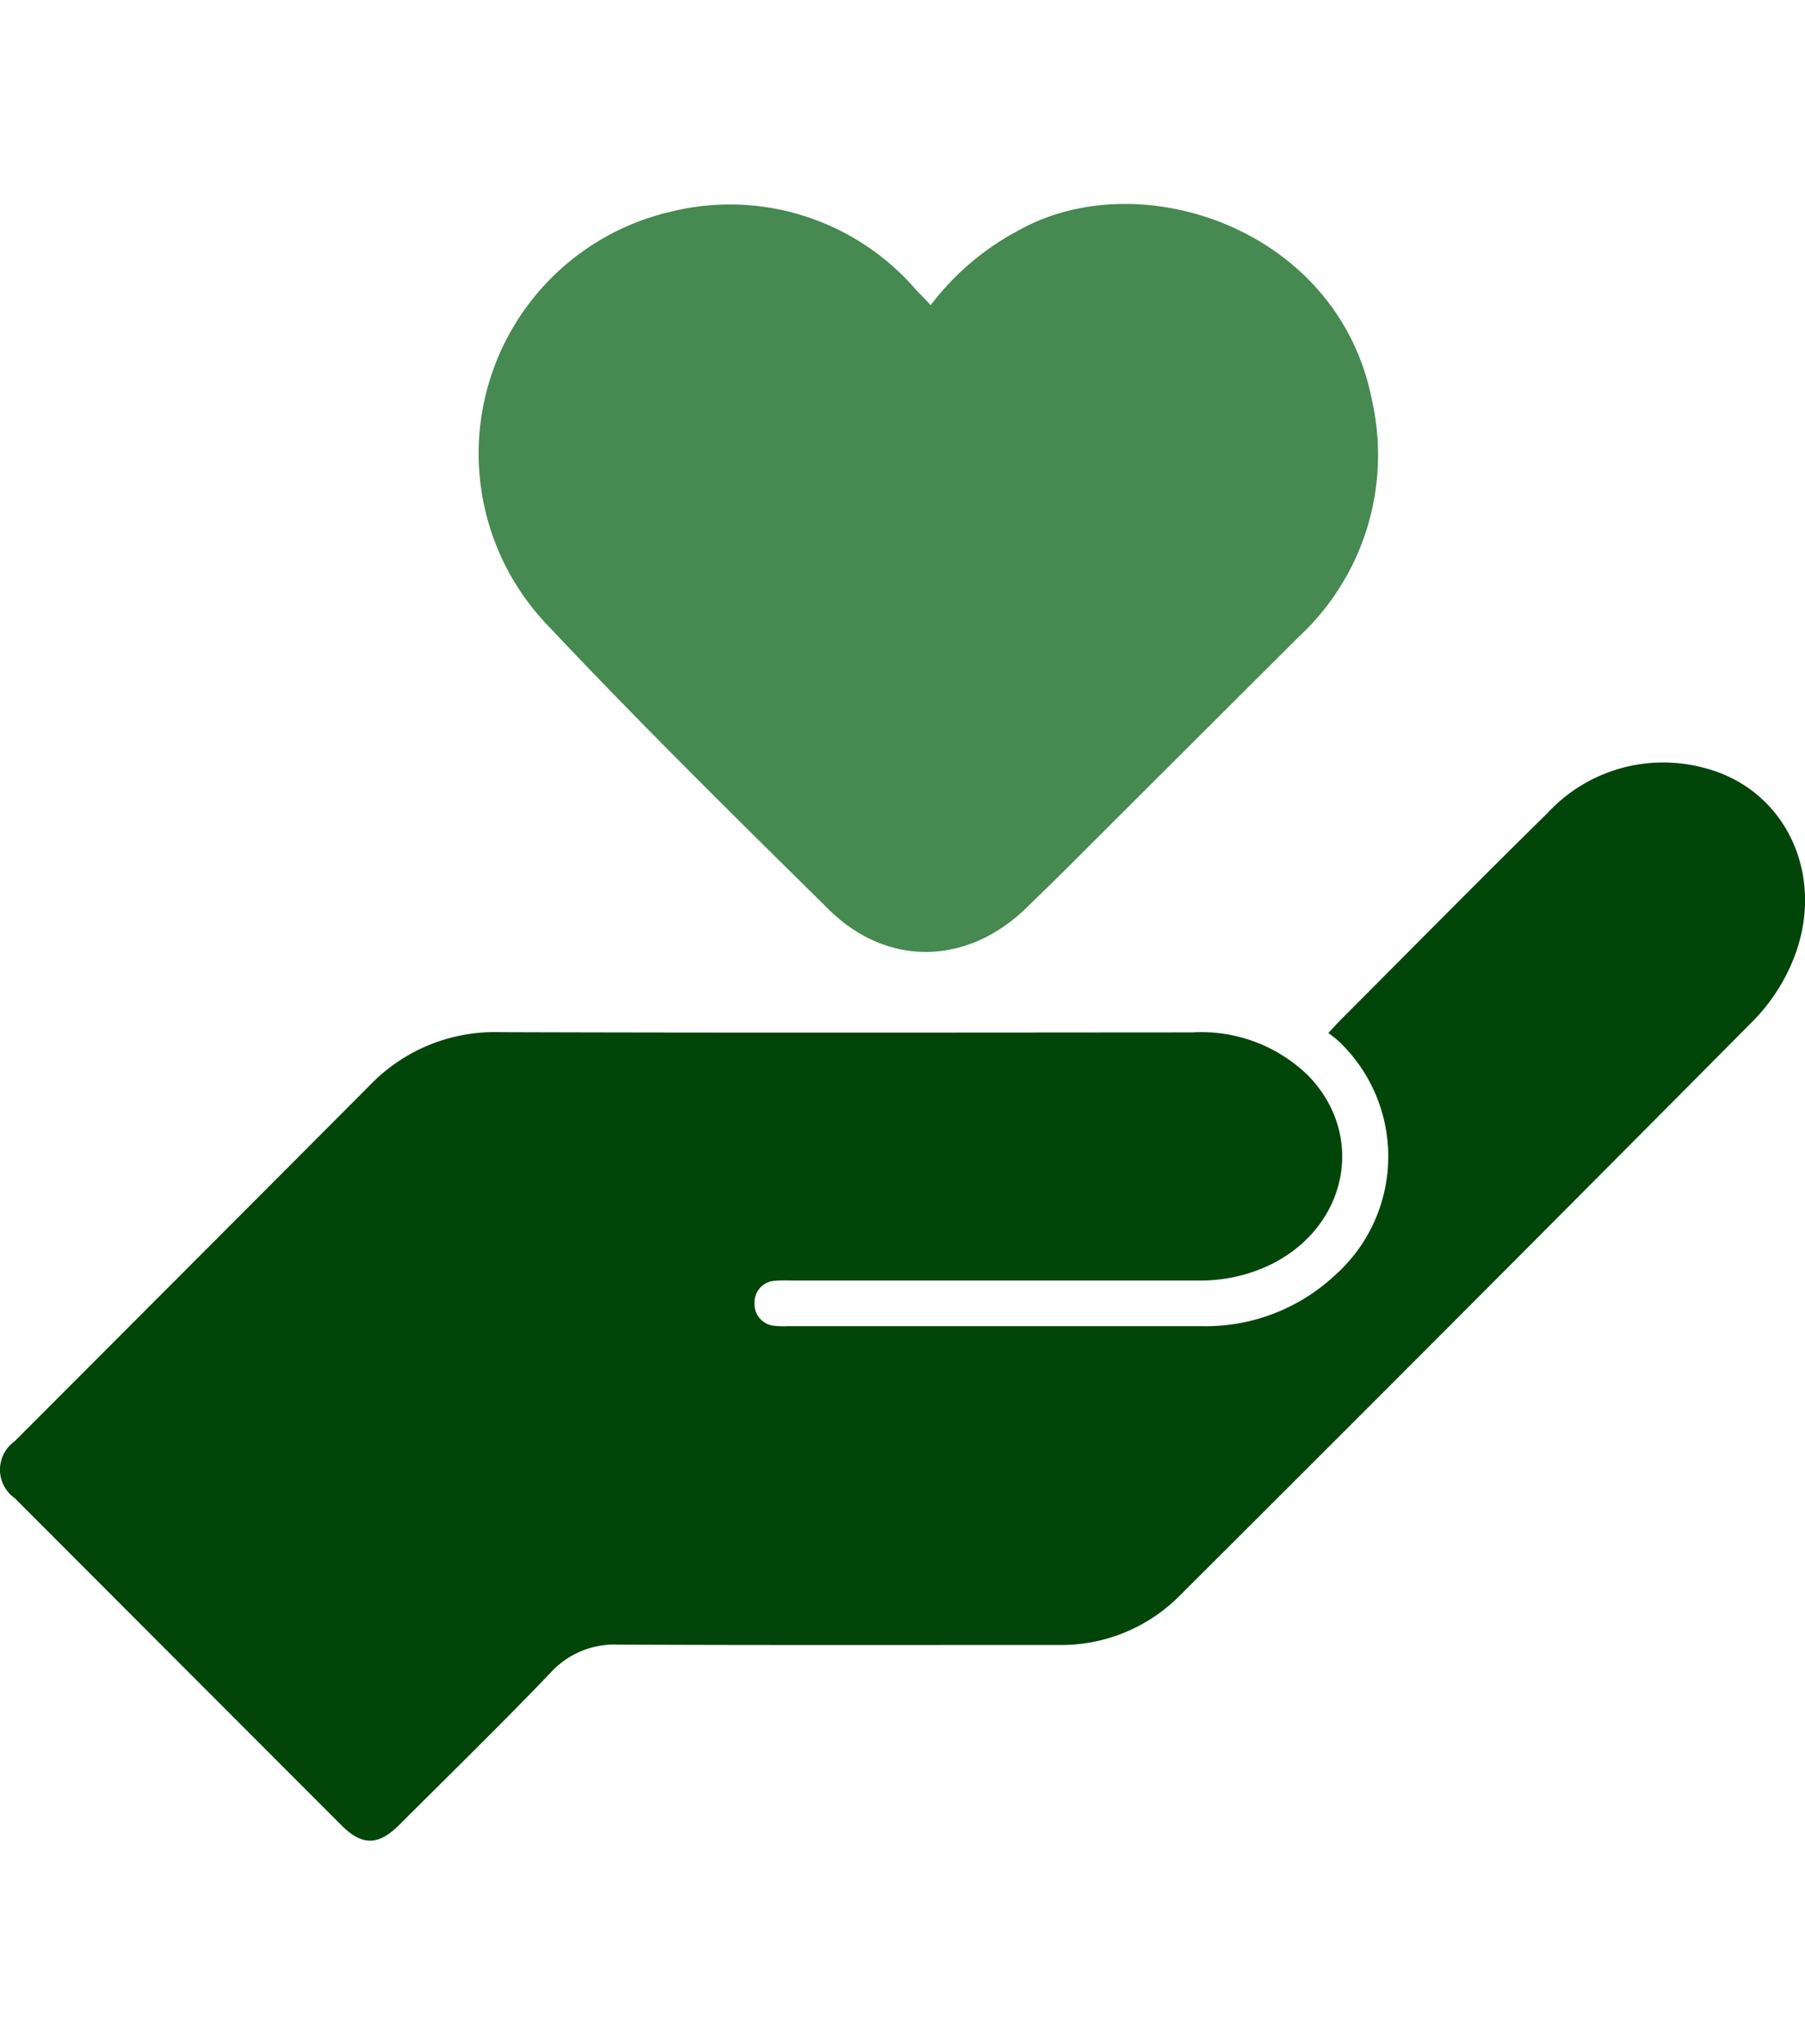
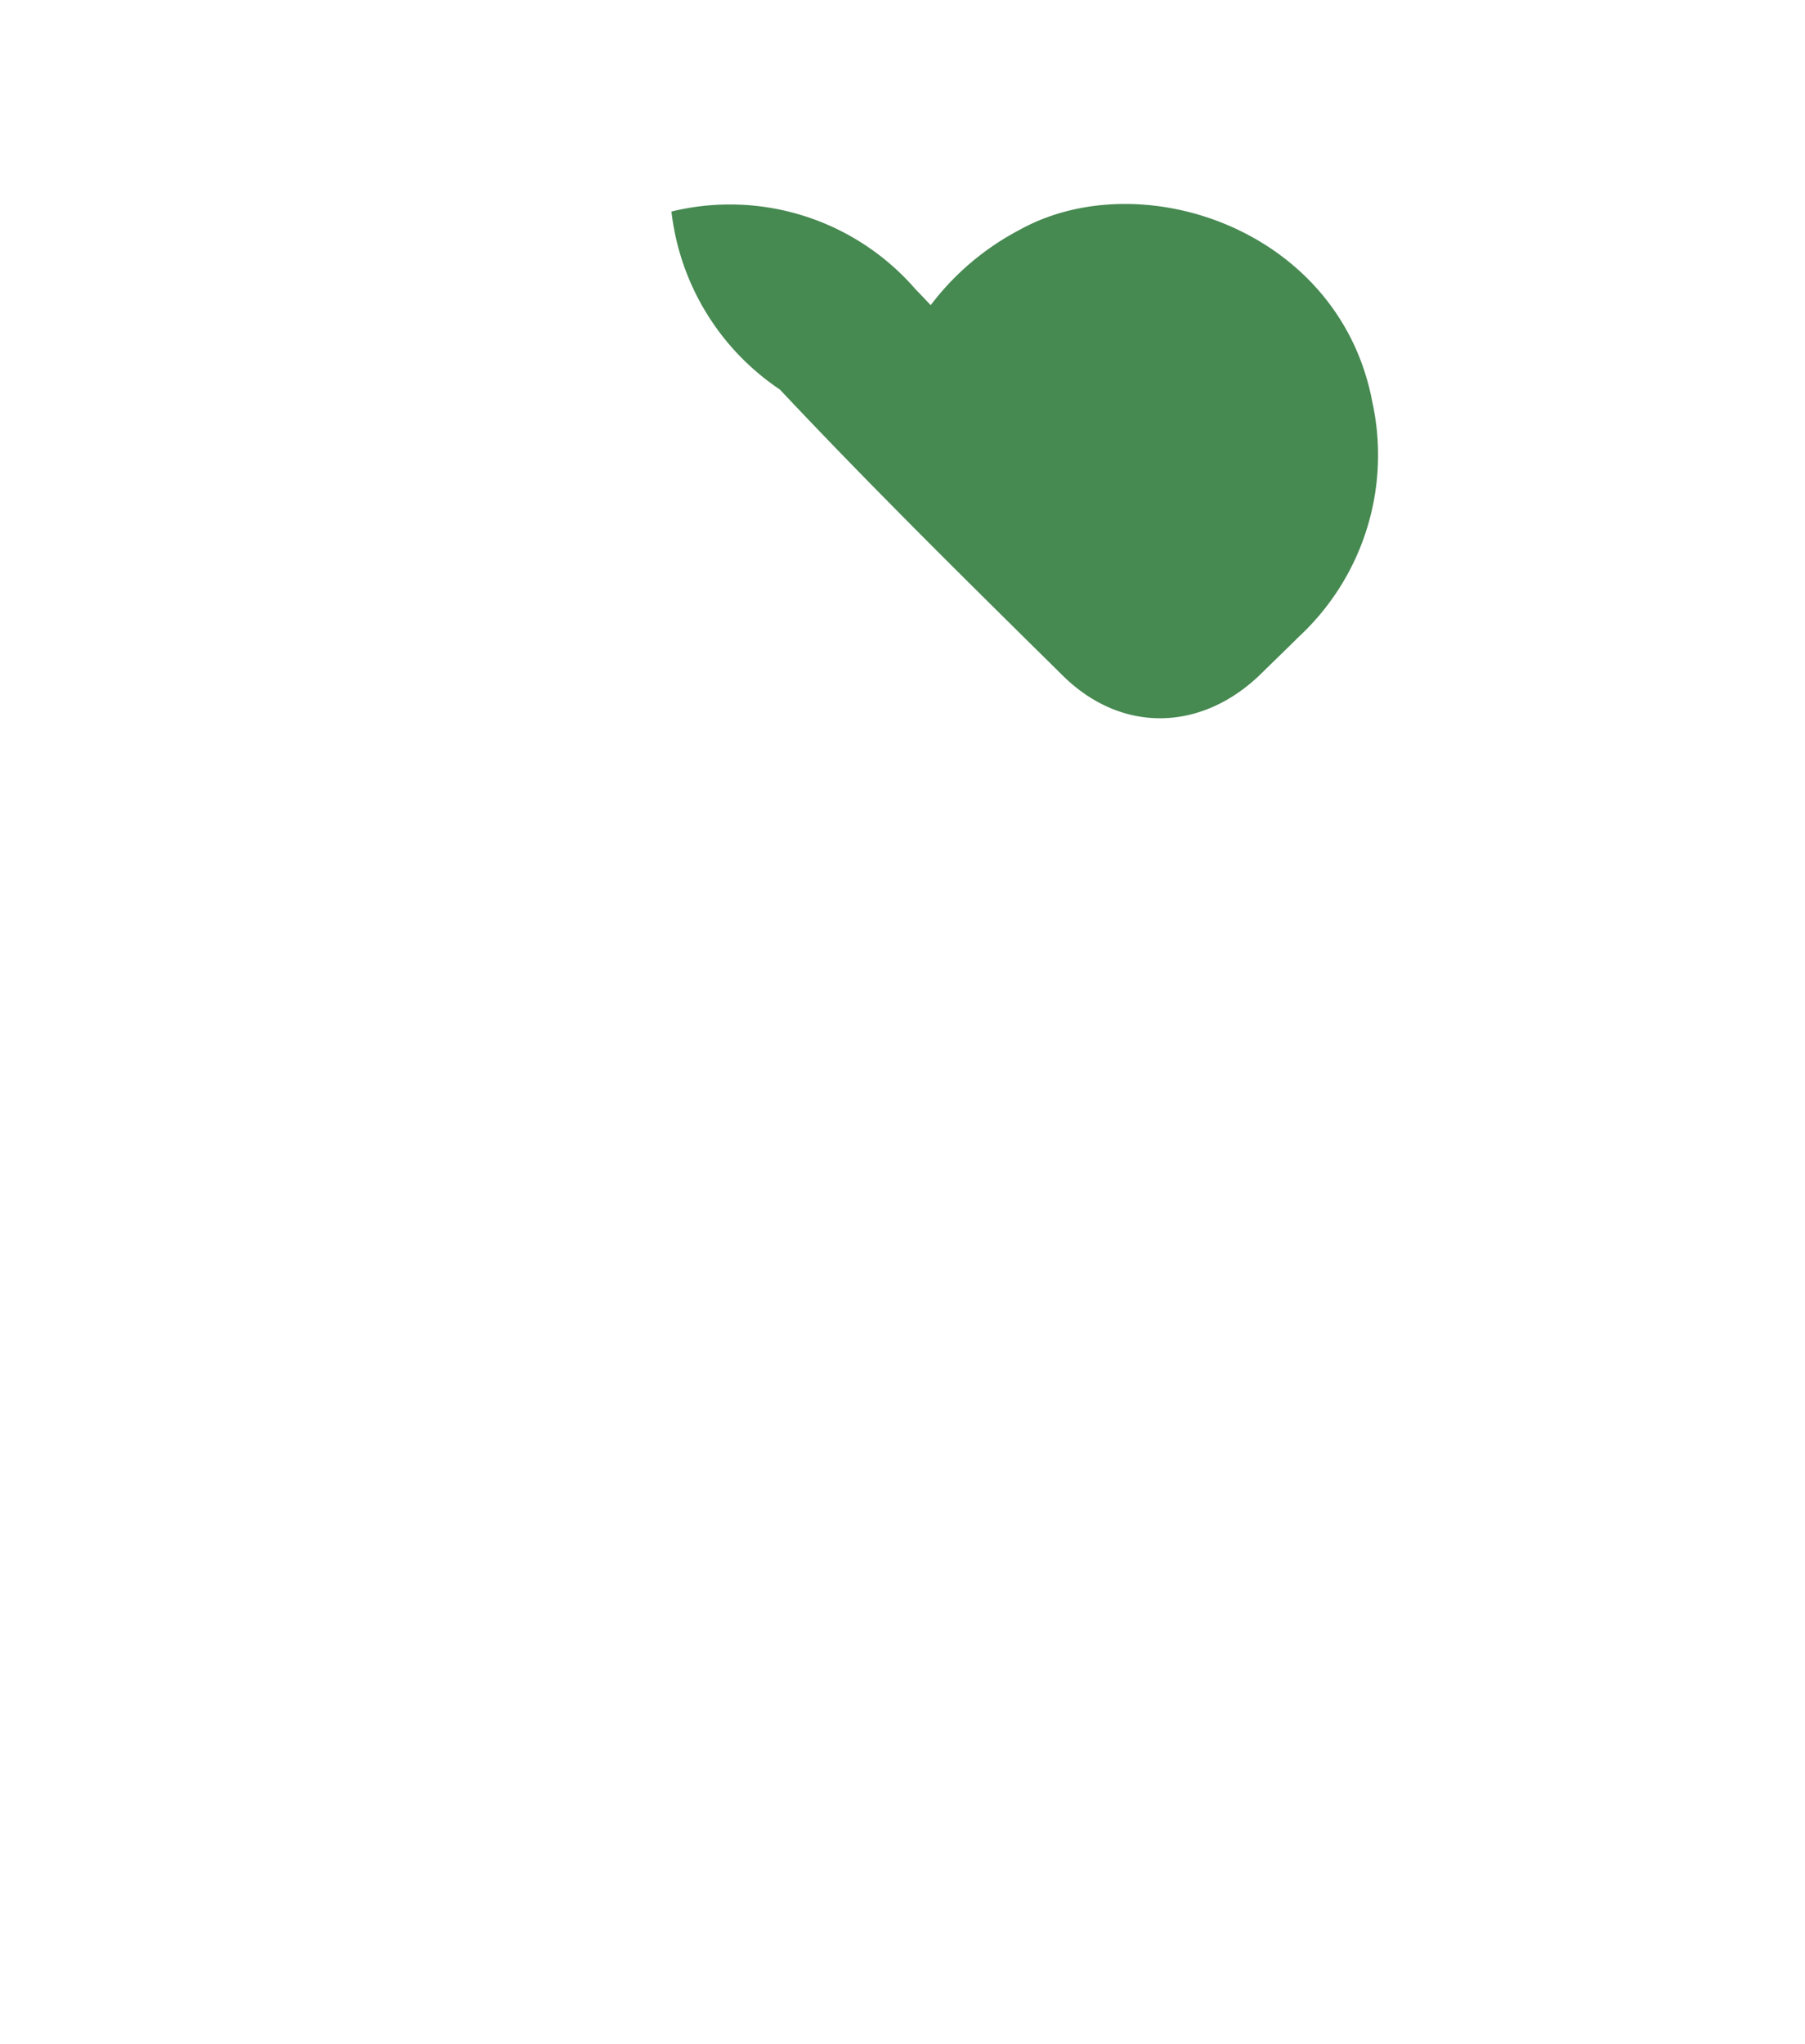
<svg xmlns="http://www.w3.org/2000/svg" id="respect-icon" width="88.344" height="100" viewBox="0 0 88.344 100">
  <defs>
    <style>
      .cls-1 {
        fill: #468951;
      }

      .cls-1, .cls-2 {
        fill-rule: evenodd;
      }

      .cls-2 {
        fill: #014509;
      }
    </style>
  </defs>
-   <path class="cls-1" d="M45.865,15.431A13.049,13.049,0,0,1,50.2,11.755c5.938-3.315,15.688-.053,17.28,8.414a12.129,12.129,0,0,1-3.6,11.488Q58.147,37.372,52.417,43.09c-0.595.593-1.2,1.171-1.8,1.762-2.9,2.876-6.842,3-9.742.144-4.675-4.612-9.357-9.224-13.856-14.006A12.146,12.146,0,0,1,33.176,10.85,12.022,12.022,0,0,1,45.1,14.627C45.328,14.865,45.554,15.1,45.865,15.431Z" transform="translate(-0.313 -0.5)" />
-   <path id="Shape_3_copy" data-name="Shape 3 copy" class="cls-2" d="M65.329,51.041c0.262-.282.411-0.452,0.571-0.612,3.383-3.388,6.746-6.8,10.16-10.155a7.709,7.709,0,0,1,7.63-2.212c4.105,1.03,6.1,5.446,4.312,9.578a9.158,9.158,0,0,1-1.846,2.77q-13.995,14.1-28.066,28.123a8.16,8.16,0,0,1-5.983,2.449c-7.178,0-14.357.015-21.535-.016a4.218,4.218,0,0,0-3.311,1.373c-2.412,2.52-4.914,4.954-7.381,7.422-1.05,1.05-1.837,1.062-2.866.033q-7.995-8-15.985-16a1.7,1.7,0,0,1-.006-2.77q8.692-8.7,17.38-17.413A8.471,8.471,0,0,1,24.761,51c11.3,0.036,22.606.019,33.91,0.012a7.477,7.477,0,0,1,5.693,2.137c2.774,2.879,1.924,7.271-1.739,9.162a7.893,7.893,0,0,1-3.684.84q-9.967,0-19.933,0a6.378,6.378,0,0,0-.763.014,1.043,1.043,0,0,0-1,1.063,1.059,1.059,0,0,0,1,1.141,4.286,4.286,0,0,0,.61.016q10.158,0,20.315,0A9.266,9.266,0,0,0,65.645,62.9a7.775,7.775,0,0,0,.216-11.433A6.689,6.689,0,0,0,65.329,51.041Z" transform="translate(-0.313 -0.5)" />
+   <path class="cls-1" d="M45.865,15.431A13.049,13.049,0,0,1,50.2,11.755c5.938-3.315,15.688-.053,17.28,8.414a12.129,12.129,0,0,1-3.6,11.488c-0.595.593-1.2,1.171-1.8,1.762-2.9,2.876-6.842,3-9.742.144-4.675-4.612-9.357-9.224-13.856-14.006A12.146,12.146,0,0,1,33.176,10.85,12.022,12.022,0,0,1,45.1,14.627C45.328,14.865,45.554,15.1,45.865,15.431Z" transform="translate(-0.313 -0.5)" />
</svg>